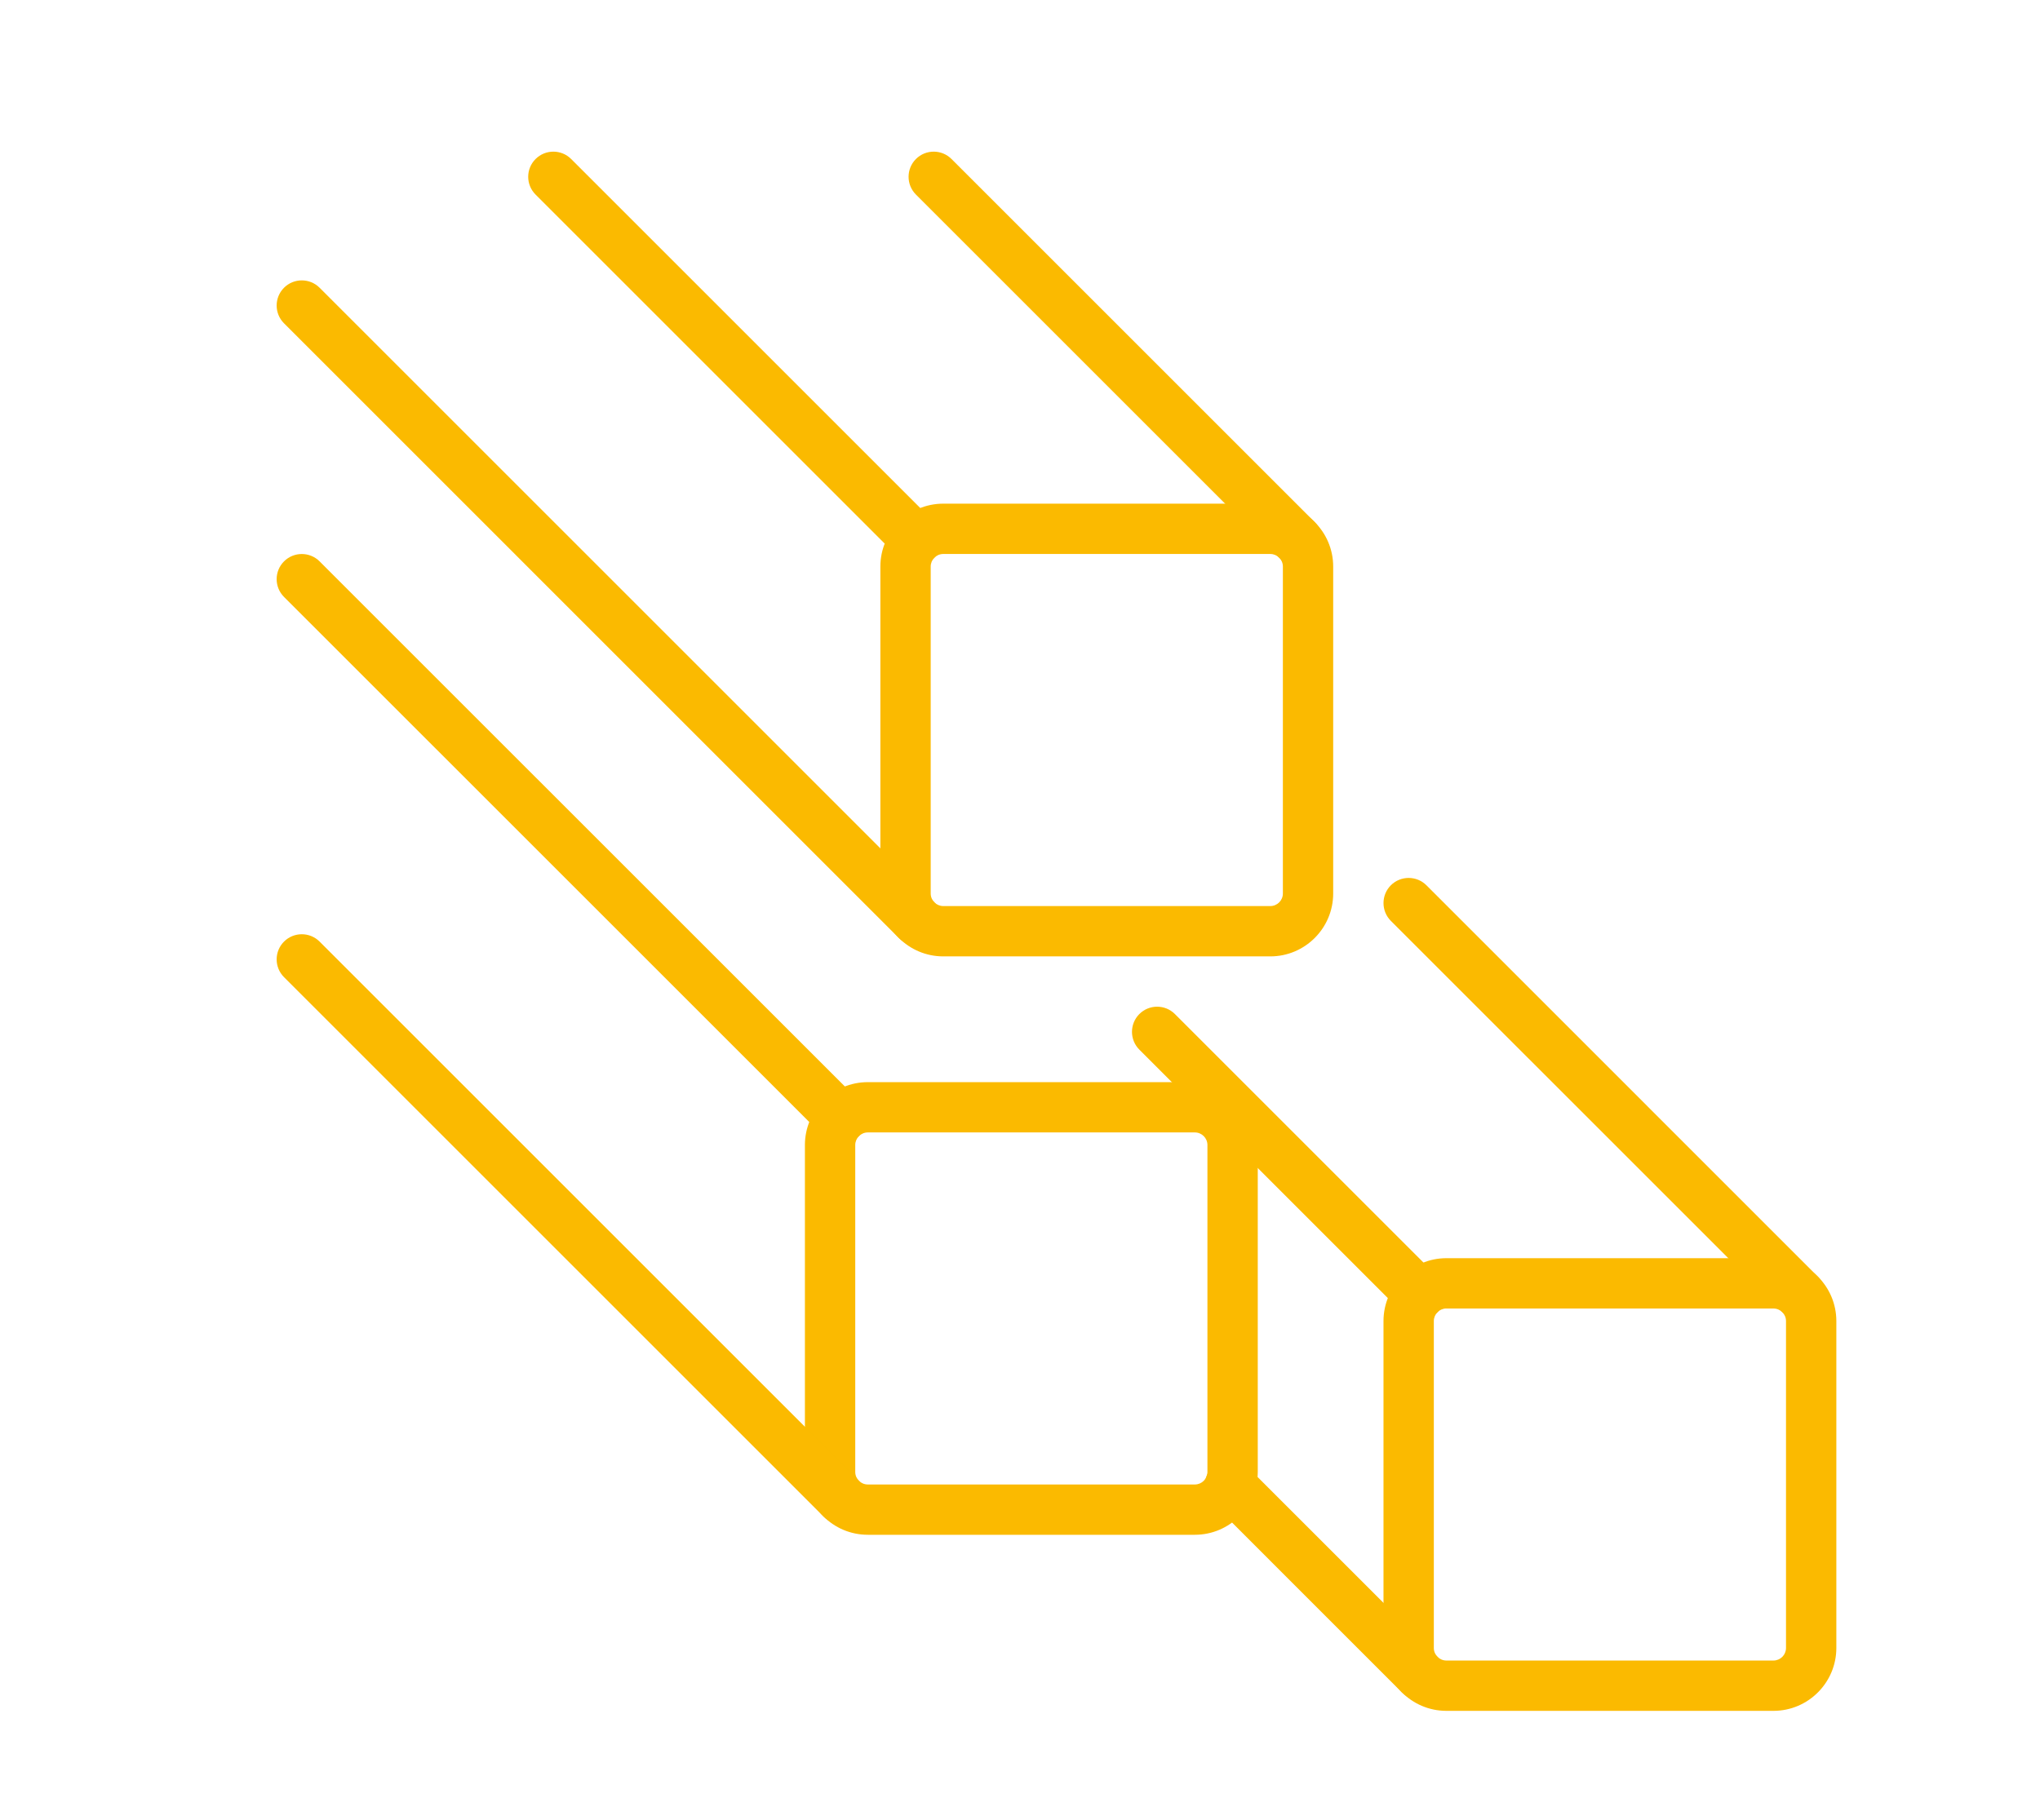
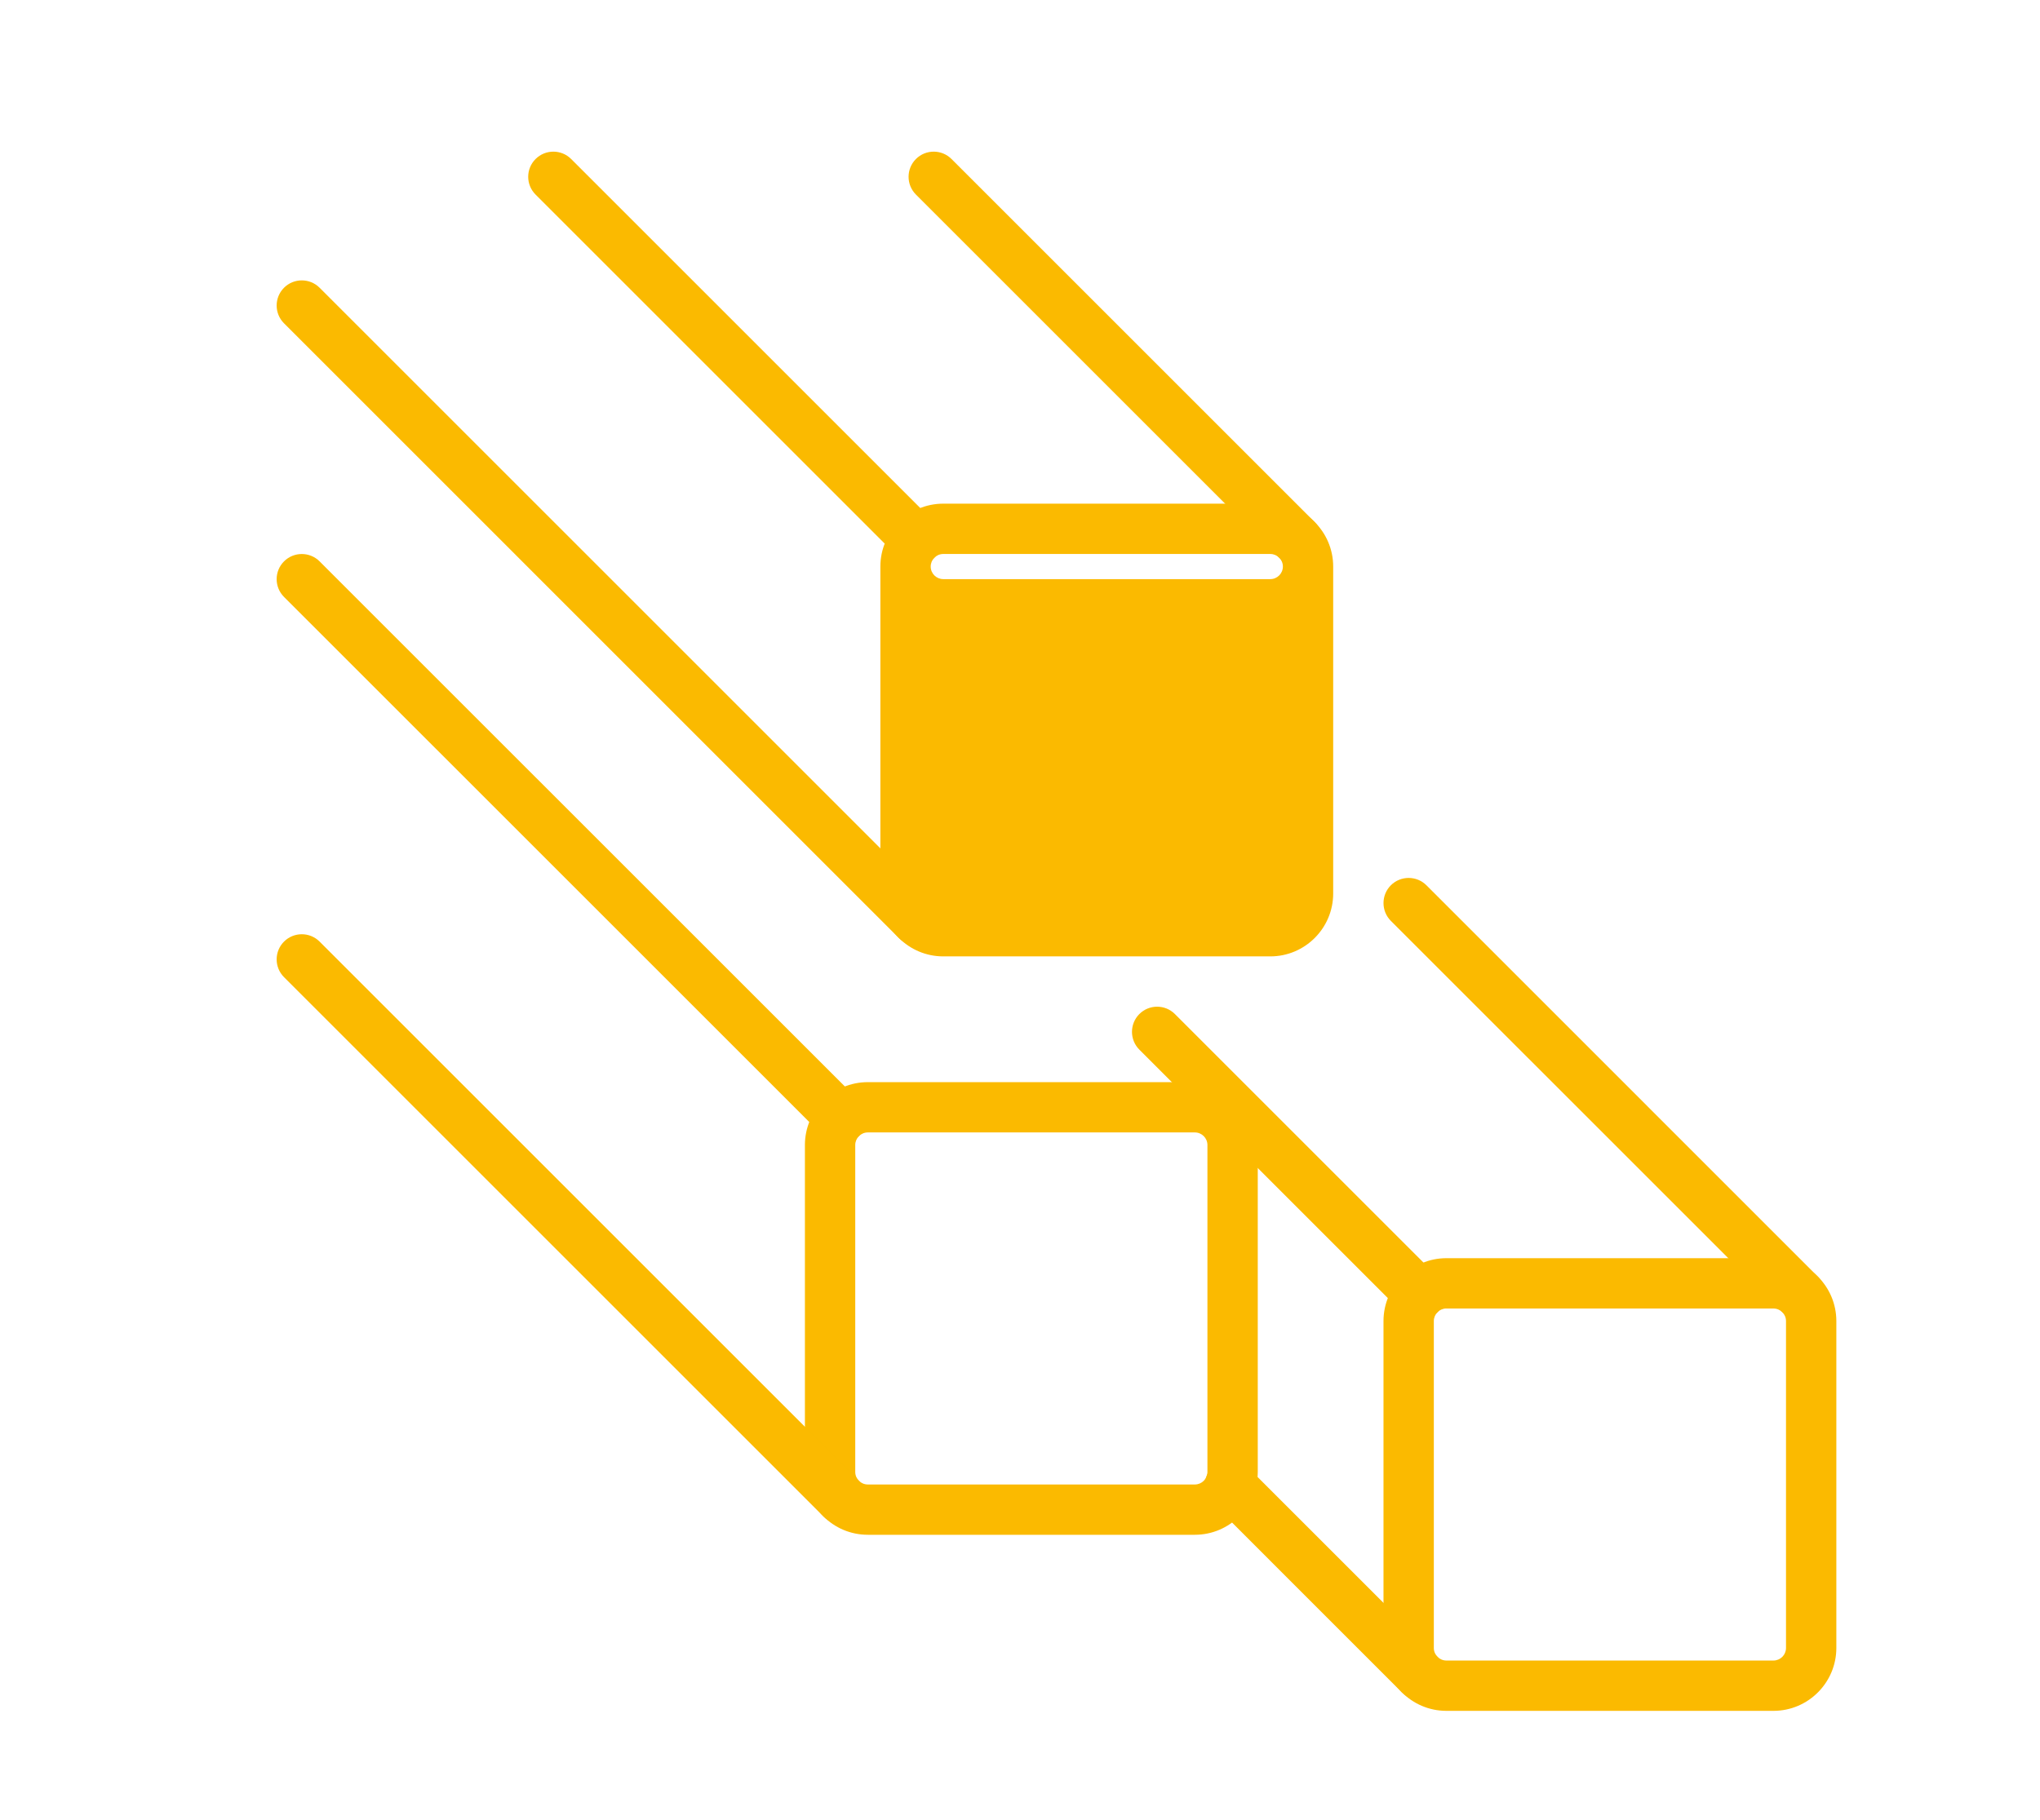
<svg xmlns="http://www.w3.org/2000/svg" version="1.1" id="Calque_1" x="0px" y="0px" width="66.833px" height="59.639px" viewBox="0 0 66.833 59.639" enable-background="new 0 0 66.833 59.639" xml:space="preserve">
  <g>
    <path fill="none" stroke="#FBBA00" stroke-width="2" stroke-miterlimit="10" d="M-216.255-8.47l0.026,8.215   c0.007,2.074,3.486,2.584,3.532-0.049l0.102-5.85" />
    <path fill="none" stroke="#FBBA00" stroke-width="2" stroke-miterlimit="10" d="M-205.402-7.343l-0.004,3.891   c-0.003,2.375,3.613,2.227,3.607-0.33l-0.01-5.273l0.004-5.404c0.005-5.982-3.712-3.477-3.619-8.721" />
    <path fill="none" stroke="#FBBA00" stroke-width="2" stroke-miterlimit="10" d="M-216.239-10.794l-0.015,1.926   c-0.02,2.635-3.643,4.26-3.638,2.186l0.02-7.684c0.036-2.619,1.968-4.438,3.583-5.406c1.443-0.865,1.01-1.788,1.01-3.408" />
    <path fill="none" stroke="#FBBA00" stroke-width="2" stroke-miterlimit="10" d="M-208.94-6.216l0.021,7.459   c0.007,2.074-3.623,2.592-3.637-0.047l-0.043-7.242" />
    <path fill="none" stroke="#FBBA00" stroke-width="2" stroke-miterlimit="10" d="M-205.388-3.076l0.011,2.564   c0.008,2.072-3.483,2.592-3.548-0.049" />
    <polyline fill="none" stroke="#FBBA00" stroke-width="2" stroke-miterlimit="10" points="-201.768,-32.702 -201.768,-23.917    -218.449,-23.917 -218.449,-29.227  " />
    <path fill="none" stroke="#FBBA00" stroke-width="2" stroke-miterlimit="10" d="M-210.264-32.962l8.213-0.026   c2.074-0.007,2.585-3.486-0.047-3.532l-5.85-0.102" />
    <path fill="none" stroke="#FBBA00" stroke-width="2" stroke-miterlimit="10" d="M-209.137-43.814l3.891,0.004   c2.375,0.003,2.226-3.613-0.331-3.608l-5.274,0.011l-5.403-0.004c-5.982-0.005-3.476,3.711-8.72,3.619" />
    <path fill="none" stroke="#FBBA00" stroke-width="2" stroke-miterlimit="10" d="M-212.589-32.977l1.926,0.014   c2.635,0.019,4.259,3.643,2.185,3.639l-7.684-0.02c-2.618-0.035-4.436-1.969-5.404-3.583c-0.866-1.444-1.79-1.01-3.409-1.01" />
    <path fill="none" stroke="#FBBA00" stroke-width="2" stroke-miterlimit="10" d="M-208.01-40.275l7.459-0.023   c2.073-0.005,2.591,3.624-0.048,3.639l-7.242,0.042" />
    <path fill="none" stroke="#FBBA00" stroke-width="2" stroke-miterlimit="10" d="M-204.869-43.829l2.563-0.011   c2.074-0.008,2.594,3.483-0.048,3.548" />
    <polyline fill="none" stroke="#FBBA00" stroke-width="2" stroke-miterlimit="10" points="-234.497,-47.448 -225.712,-47.448    -225.712,-30.767 -231.021,-30.767  " />
    <path fill="none" stroke="#FBBA00" stroke-width="2" stroke-miterlimit="10" d="M-234.756-38.952l-0.026-8.214   c-0.007-2.074-3.486-2.584-3.532,0.048l-0.102,5.849" />
    <path fill="none" stroke="#FBBA00" stroke-width="2" stroke-miterlimit="10" d="M-245.608-40.079l0.005-3.891   c0.002-2.375-3.614-2.226-3.609,0.331l0.011,5.275l-0.004,5.403c-0.005,5.981,3.711,3.475,3.619,8.719" />
    <path fill="none" stroke="#FBBA00" stroke-width="2" stroke-miterlimit="10" d="M-234.771-36.627l0.014-1.926   c0.02-2.635,3.644-4.258,3.639-2.185l-0.019,7.683c-0.036,2.618-1.969,4.437-3.583,5.405c-1.445,0.865-1.011,1.789-1.011,3.408" />
    <path fill="none" stroke="#FBBA00" stroke-width="2" stroke-miterlimit="10" d="M-242.07-41.207l-0.022-7.458   c-0.006-2.074,3.624-2.591,3.638,0.048l0.042,7.242" />
    <path fill="none" stroke="#FBBA00" stroke-width="2" stroke-miterlimit="10" d="M-245.623-44.347l-0.011-2.563   c-0.008-2.075,3.483-2.593,3.548,0.048" />
    <polyline fill="none" stroke="#FBBA00" stroke-width="2" stroke-miterlimit="10" points="-249.243,-14.72 -249.243,-23.503    -232.562,-23.503 -232.562,-18.195  " />
    <path fill="none" stroke="#FBBA00" stroke-width="2" stroke-miterlimit="10" d="M-240.747-14.46l-8.214,0.027   c-2.074,0.006-2.584,3.486,0.048,3.531l5.849,0.102" />
-     <path fill="none" stroke="#FBBA00" stroke-width="2" stroke-miterlimit="10" d="M-241.874-3.609l-3.891-0.004   c-2.375-0.002-2.225,3.613,0.331,3.609l5.275-0.012l5.403,0.004c5.982,0.006,3.476-3.711,8.72-3.619" />
    <path fill="none" stroke="#FBBA00" stroke-width="2" stroke-miterlimit="10" d="M-238.422-14.445l-1.926-0.016   c-2.634-0.018-4.258-3.643-2.184-3.637l7.683,0.02c2.619,0.035,4.437,1.967,5.405,3.582c0.866,1.445,1.79,1.01,3.409,1.01" />
    <path fill="none" stroke="#FBBA00" stroke-width="2" stroke-miterlimit="10" d="M-243.001-7.146l-7.458,0.021   c-2.074,0.008-2.591-3.623,0.048-3.637l7.242-0.043" />
-     <path fill="none" stroke="#FBBA00" stroke-width="2" stroke-miterlimit="10" d="M-246.141-3.593l-2.563,0.01   c-2.074,0.01-2.592-3.482,0.048-3.547" />
    <polyline fill="none" stroke="#FBBA00" stroke-width="2" stroke-miterlimit="10" points="-216.514,0.026 -225.298,0.026    -225.298,-16.654 -219.989,-16.654  " />
  </g>
  <g>
    <path fill="#FBBA00" d="M-248.572-74.51h0.469l0.816,6.118c0.084,0.636,0.628,1.098,1.253,1.098c0.055,0,0.112-0.003,0.168-0.011   c0.693-0.093,1.18-0.729,1.087-1.422l-0.962-7.216c-0.001-0.012-0.005-0.024-0.007-0.038c-0.004-0.024-0.008-0.048-0.013-0.072   c-0.004-0.018-0.009-0.035-0.014-0.052c-0.006-0.023-0.013-0.046-0.021-0.069c-0.006-0.018-0.012-0.036-0.019-0.054   c-0.008-0.02-0.016-0.041-0.025-0.061c-0.008-0.019-0.018-0.038-0.027-0.056c-0.009-0.018-0.018-0.035-0.027-0.053   c-0.011-0.019-0.022-0.038-0.034-0.056c-0.01-0.016-0.02-0.032-0.031-0.047c-0.013-0.018-0.026-0.036-0.04-0.053   c-0.011-0.015-0.023-0.029-0.036-0.044c-0.014-0.016-0.028-0.031-0.042-0.047c-0.014-0.014-0.028-0.028-0.042-0.042   c-0.014-0.013-0.029-0.027-0.044-0.04c-0.016-0.014-0.031-0.028-0.048-0.041c-0.015-0.011-0.03-0.022-0.045-0.033   c-0.018-0.013-0.036-0.026-0.055-0.038c-0.015-0.009-0.031-0.019-0.046-0.028c-0.02-0.012-0.04-0.023-0.059-0.033   c-0.016-0.009-0.033-0.016-0.049-0.024c-0.02-0.009-0.041-0.019-0.062-0.027c-0.018-0.007-0.036-0.014-0.054-0.02   c-0.02-0.007-0.04-0.013-0.061-0.02c-0.021-0.006-0.042-0.011-0.063-0.016c-0.018-0.004-0.037-0.009-0.056-0.013   c-0.023-0.004-0.047-0.007-0.071-0.011c-0.017-0.002-0.035-0.004-0.052-0.006c-0.025-0.002-0.05-0.003-0.076-0.004   c-0.012,0-0.024-0.001-0.037-0.001h-1.577c-0.201,0-0.365-0.164-0.365-0.365v-5.345c0-0.201,0.164-0.365,0.365-0.365h2.748   c0,0,0.001,0,0.001,0h0h21.436c0.001,0,0.001,0,0.001,0c0.001,0,0.001,0,0.002,0h3.016c0.201,0,0.365,0.164,0.365,0.365v5.345   c0,0.201-0.165,0.365-0.365,0.365h-1.63c-0.012,0-0.023,0.001-0.034,0.001c-0.025,0-0.05,0.002-0.074,0.004   c-0.018,0.001-0.036,0.004-0.053,0.006c-0.024,0.003-0.047,0.006-0.071,0.011c-0.019,0.004-0.037,0.008-0.056,0.012   c-0.021,0.005-0.042,0.01-0.062,0.016s-0.041,0.012-0.06,0.019c-0.019,0.006-0.037,0.013-0.055,0.02   c-0.021,0.009-0.042,0.018-0.061,0.026c-0.017,0.008-0.034,0.016-0.05,0.024c-0.019,0.01-0.039,0.021-0.058,0.032   c-0.016,0.01-0.032,0.019-0.047,0.029c-0.019,0.012-0.036,0.024-0.054,0.037c-0.015,0.011-0.031,0.022-0.046,0.034   c-0.017,0.013-0.032,0.026-0.047,0.04s-0.031,0.027-0.045,0.042c-0.014,0.013-0.028,0.027-0.041,0.041   c-0.015,0.016-0.029,0.032-0.043,0.048c-0.013,0.014-0.024,0.028-0.036,0.043c-0.013,0.018-0.027,0.035-0.04,0.053   c-0.011,0.015-0.021,0.03-0.031,0.046c-0.012,0.019-0.023,0.038-0.035,0.056c-0.009,0.018-0.019,0.035-0.027,0.053   c-0.009,0.018-0.019,0.037-0.027,0.056c-0.009,0.02-0.017,0.04-0.024,0.06c-0.007,0.018-0.014,0.036-0.02,0.054   c-0.008,0.022-0.014,0.045-0.021,0.068c-0.005,0.017-0.01,0.034-0.014,0.052c-0.005,0.024-0.01,0.049-0.014,0.073   c-0.001,0.011-0.005,0.022-0.007,0.033l-1.016,7.215c-0.097,0.692,0.386,1.332,1.078,1.43c0.059,0.009,0.12,0.013,0.178,0.013   c0.621,0,1.162-0.456,1.251-1.089l0.862-6.127h0.531c1.597,0,2.896-1.298,2.896-2.895v-5.345l0,0l0,0   c0-1.596-1.299-2.895-2.896-2.895h-1.838c-0.004-0.035-0.007-0.07-0.011-0.105c0.011-0.089,0.012-0.18,0.002-0.274   c-0.188-1.862-1.058-3.58-2.447-4.836c-1.39-1.256-3.187-1.947-5.06-1.947h-8.765c-1.874,0-3.67,0.692-5.06,1.947   c-1.39,1.256-2.259,2.974-2.448,4.837c-0.013,0.128-0.022,0.253-0.032,0.378h-1.547c-1.597,0-2.896,1.299-2.896,2.896v5.345   C-251.467-75.808-250.168-74.51-248.572-74.51z M-239.485-90.276h8.765c2.505,0,4.598,1.822,4.96,4.275   c-0.007,0.078-0.007,0.158,0,0.239c0.005,0.04,0.008,0.078,0.012,0.117h-18.737c0.003-0.041,0.006-0.082,0.011-0.123   C-244.214-88.337-242.069-90.276-239.485-90.276z" />
    <path fill="#FBBA00" d="M-235.263-93.75c3.306,0,5.996-2.69,5.996-5.996c0-3.306-2.69-5.996-5.996-5.996   c-3.306,0-5.996,2.689-5.996,5.996C-241.259-96.44-238.569-93.75-235.263-93.75z M-235.263-103.21c1.91,0,3.464,1.554,3.464,3.464   c0,1.91-1.555,3.465-3.464,3.465c-1.911,0-3.465-1.555-3.465-3.465C-238.728-101.656-237.174-103.21-235.263-103.21z" />
    <path fill="#FBBA00" d="M-229.625-104.386c0,0,0.001,0,0.002,0l27.55-0.054c0.407,0,0.739,0.331,0.739,0.739v19.668   c0,0.407-0.332,0.739-0.739,0.739l-0.002,0c-0.001,0-0.002,0-0.003,0l-14.457,0.054c-0.699,0.002-1.264,0.571-1.261,1.27   c0.002,0.697,0.569,1.261,1.265,1.261c0.002,0,0.004,0,0.006,0l14.457-0.054c0.001,0,0.002,0,0.004,0   c1.799-0.005,3.261-1.47,3.261-3.27v-19.668l0,0v0c0-1.803-1.468-3.269-3.27-3.269l0,0c0,0-0.002,0-0.003,0l-27.552,0.053   c-0.699,0.001-1.264,0.569-1.263,1.268C-230.889-104.951-230.323-104.386-229.625-104.386z" />
    <path fill="#FBBA00" d="M-202.486-61.426c-0.52-2.504-2.744-4.391-5.398-4.391c-1.709,0-3.238,0.781-4.25,2.004   c-1.012-1.223-2.541-2.004-4.248-2.004c-1.729,0-3.276,0.783-4.297,2.011c-1.012-1.228-2.544-2.011-4.255-2.011   c-1.708,0-3.237,0.781-4.249,2.004c-1.013-1.223-2.542-2.004-4.25-2.004s-3.236,0.781-4.249,2.004   c-1.012-1.223-2.541-2.004-4.25-2.004c-2.656,0-4.878,1.888-5.398,4.391c-2.504,0.521-4.392,2.744-4.392,5.399   c0,0.699,0.566,1.266,1.266,1.266c0.699,0,1.266-0.566,1.266-1.266c0-1.645,1.338-2.983,2.983-2.983s2.983,1.338,2.984,2.982v0.001   l0,0c0,0.699,0.566,1.266,1.265,1.266s1.266-0.566,1.266-1.266c0-1.645,1.338-2.983,2.983-2.983c1.674,0,3.037,1.338,3.037,2.983   c0,0.024,0.003,0.047,0.004,0.07c0,0.02,0,0.04,0.002,0.06c0.004,0.04,0.01,0.08,0.018,0.119c0,0.002,0,0.004,0.001,0.006   c0.006,0.029,0.015,0.059,0.022,0.088c0.003,0.011,0.005,0.023,0.009,0.034c0.097,0.312,0.311,0.571,0.591,0.728   c0.005,0.003,0.01,0.006,0.015,0.008c0.036,0.02,0.072,0.037,0.109,0.053c0,0,0.001,0.001,0.001,0.002   c0.026,0.011,0.054,0.02,0.082,0.029c0.012,0.004,0.023,0.009,0.035,0.013c0.022,0.007,0.044,0.012,0.066,0.017   c0.019,0.006,0.036,0.011,0.055,0.015c0.021,0.004,0.042,0.007,0.063,0.01s0.042,0.007,0.063,0.009s0.042,0.002,0.063,0.004   c0.022,0.001,0.044,0.003,0.067,0.003l0,0l0,0c0.024,0,0.047-0.002,0.07-0.003c0.02-0.002,0.04-0.002,0.06-0.004   c0.04-0.004,0.08-0.01,0.118-0.018c0.002,0,0.005,0,0.007-0.001c0.029-0.007,0.059-0.015,0.087-0.022   c0.011-0.003,0.023-0.006,0.034-0.009c0.312-0.097,0.571-0.312,0.728-0.591c0.003-0.006,0.006-0.01,0.009-0.015   c0.014-0.024,0.025-0.052,0.038-0.077c0.005-0.012,0.011-0.022,0.016-0.034c0.01-0.022,0.017-0.046,0.025-0.069   c0.006-0.016,0.013-0.03,0.017-0.046c0.007-0.022,0.012-0.046,0.018-0.067c0.004-0.019,0.01-0.036,0.014-0.055   c0.004-0.02,0.006-0.041,0.009-0.063c0.003-0.021,0.008-0.041,0.01-0.063c0.002-0.021,0.001-0.042,0.003-0.063   c0.001-0.021,0.003-0.045,0.003-0.067c0-1.645,1.338-2.983,2.983-2.983s2.983,1.338,2.983,2.982v0.001l0,0   c0,0.699,0.567,1.266,1.266,1.266c0.698,0,1.265-0.566,1.265-1.266c0-1.645,1.338-2.983,2.984-2.983   c1.674,0,3.036,1.338,3.037,2.983c0,0.024,0.001,0.047,0.003,0.07c0.001,0.02,0.001,0.04,0.003,0.06   c0.004,0.04,0.01,0.08,0.018,0.119c0,0.002,0,0.004,0.001,0.006c0.006,0.029,0.014,0.059,0.023,0.088   c0.002,0.011,0.005,0.023,0.008,0.034c0.097,0.312,0.312,0.571,0.591,0.728c0.005,0.003,0.01,0.006,0.014,0.008   c0.035,0.02,0.072,0.037,0.109,0.053c0.002,0,0.002,0.001,0.002,0.002c0.027,0.011,0.055,0.02,0.08,0.029   c0.013,0.004,0.023,0.009,0.035,0.013c0.023,0.007,0.046,0.012,0.068,0.017c0.019,0.006,0.035,0.011,0.055,0.015   s0.041,0.007,0.063,0.01c0.021,0.003,0.041,0.007,0.063,0.009c0.021,0.002,0.041,0.002,0.062,0.004   c0.022,0.001,0.045,0.003,0.068,0.003l0,0l0,0c0.022,0,0.046-0.002,0.069-0.003c0.02-0.002,0.04-0.002,0.061-0.004   c0.039-0.004,0.078-0.01,0.118-0.018c0.001,0,0.004,0,0.007-0.001c0.029-0.007,0.057-0.015,0.086-0.022   c0.012-0.003,0.023-0.006,0.035-0.009c0.312-0.097,0.57-0.312,0.729-0.591c0.002-0.006,0.006-0.01,0.008-0.015   c0.014-0.024,0.025-0.052,0.037-0.077c0.005-0.012,0.011-0.022,0.016-0.034c0.01-0.022,0.018-0.046,0.026-0.069   c0.005-0.016,0.012-0.03,0.017-0.046c0.008-0.022,0.012-0.046,0.018-0.067c0.004-0.019,0.01-0.036,0.014-0.055   c0.004-0.02,0.006-0.041,0.01-0.063s0.008-0.041,0.01-0.063c0.002-0.021,0.002-0.042,0.003-0.063   c0.001-0.021,0.003-0.045,0.003-0.067c0-1.645,1.338-2.983,2.984-2.983c1.645,0,2.982,1.338,2.982,2.982v0.001l0,0   c0,0.699,0.567,1.266,1.266,1.266c0.699,0,1.266-0.566,1.266-1.266c0-1.645,1.339-2.983,2.983-2.983   c1.646,0,2.983,1.338,2.984,2.982c0,0.7,0.566,1.267,1.265,1.266c0.699,0,1.266-0.566,1.266-1.266   C-198.095-58.682-199.982-60.904-202.486-61.426z M-241.958-59.537c-0.709-0.856-1.671-1.494-2.771-1.801   c0.422-1.136,1.517-1.947,2.797-1.947c1.276,0,2.367,0.805,2.793,1.934C-240.258-61.051-241.238-60.406-241.958-59.537z    M-233.413-59.529c-0.719-0.863-1.698-1.507-2.816-1.813c0.423-1.133,1.517-1.943,2.796-1.943c1.281,0,2.376,0.812,2.798,1.947   C-231.738-61.03-232.703-60.39-233.413-59.529z M-224.908-59.537c-0.719-0.869-1.699-1.514-2.819-1.814   c0.426-1.129,1.516-1.934,2.792-1.934c1.28,0,2.376,0.812,2.797,1.947C-223.237-61.031-224.199-60.394-224.908-59.537z    M-216.363-59.529c-0.729-0.875-1.724-1.524-2.862-1.824c0.434-1.128,1.544-1.932,2.842-1.932c1.281,0,2.375,0.812,2.797,1.947   C-214.688-61.03-215.654-60.39-216.363-59.529z M-207.859-59.537c-0.719-0.869-1.699-1.514-2.818-1.814   c0.426-1.129,1.517-1.934,2.793-1.934c1.28,0,2.375,0.812,2.797,1.947C-206.187-61.031-207.149-60.394-207.859-59.537z" />
    <path fill="#FBBA00" d="M-219.096-98.57h12.614c0.575,0,1.042-0.467,1.042-1.042c0-0.576-0.467-1.042-1.042-1.042h-12.614   c-0.576,0-1.042,0.466-1.042,1.042C-220.138-99.037-219.671-98.57-219.096-98.57z" />
    <path fill="#FBBA00" d="M-219.149-93.24h7.214c0.576,0,1.043-0.467,1.043-1.042s-0.467-1.042-1.043-1.042h-7.214   c-0.576,0-1.042,0.466-1.042,1.042S-219.725-93.24-219.149-93.24z" />
  </g>
  <g>
    <path fill="#FBBA00" d="M-247.274,37.754c2.405,0,4.362-1.956,4.362-4.361s-1.957-4.362-4.362-4.362   c-2.406,0-4.363,1.957-4.363,4.362S-249.68,37.754-247.274,37.754z M-247.274,31.561c1.01,0,1.831,0.821,1.831,1.832   c0,1.01-0.821,1.831-1.831,1.831s-1.832-0.821-1.832-1.831C-249.106,32.382-248.284,31.561-247.274,31.561z" />
    <path fill="#FBBA00" d="M-224.993,44.193c-2.405,0-4.362,1.955-4.362,4.361c0,2.404,1.957,4.362,4.362,4.362   c2.406,0,4.363-1.958,4.363-4.362C-220.63,46.148-222.587,44.193-224.993,44.193z M-224.993,50.386   c-1.01,0-1.831-0.821-1.831-1.832c0-1.01,0.821-1.83,1.831-1.83c1.01,0,1.832,0.82,1.832,1.83   C-223.161,49.565-223.982,50.386-224.993,50.386z" />
    <path fill="#FBBA00" d="M-243.5,52.311L-243.5,52.311L-243.5,52.311l-0.001-9.524v-0.002c0.021-1.375-0.695-2.663-1.876-3.37   c-1.189-0.711-2.677-0.73-3.884-0.046c-1.206,0.685-1.956,1.971-1.956,3.355c0,0.002,0,0.002,0,0.002c0,0.002,0,0.002,0,0.002   l0.028,9.586c0,0.001,0,0.001,0,0.003c0.004,1.12,0.916,2.029,2.036,2.029h3.615C-244.415,54.346-243.5,53.433-243.5,52.311z    M-248.013,41.571c0.415-0.235,0.927-0.228,1.336,0.016c0.409,0.245,0.656,0.694,0.646,1.171c0,0.005,0,0.009,0,0.014   s0,0.011,0,0.016l0,9.029h-2.627l-0.027-9.092C-248.686,42.247-248.428,41.806-248.013,41.571z" />
    <path fill="#FBBA00" d="M-205.794,62.792c-0.003-0.015-0.005-0.03-0.008-0.046c-0.002-0.012-0.007-0.024-0.01-0.036   c-0.002-0.012-0.004-0.024-0.008-0.034l-5.366-19.989c0,0-0.001,0-0.001-0.002c-0.299-1.127-1.317-1.911-2.482-1.911h-10.347   l0.008-2.074c0.825,0.64,1.844,0.993,2.899,0.993c0.495,0,0.998-0.078,1.492-0.239c0.001,0,0.002-0.002,0.004-0.002   s0.003,0,0.004-0.002l2.459-0.824c0.004-0.002,0.009-0.003,0.013-0.005c0.926-0.309,1.625-1.092,1.828-2.051   c0.204-0.965-0.126-1.975-0.862-2.631c-0.735-0.658-1.773-0.873-2.709-0.565c0,0,0,0.002-0.001,0.002h-0.001h0h-0.001l-1.826,0.601   l-0.981-1.909h11.131c1.417,0,2.57-1.152,2.57-2.569V17.614l0,0v-0.001c-0.002-1.414-1.153-2.566-2.57-2.566l0,0l-28.575,0.026   c-0.085-0.019-0.173-0.026-0.263-0.026c-1.417,0-2.569,1.152-2.569,2.567v11.883c0,1.417,1.152,2.569,2.569,2.569h1.29   c-0.318,0.725-0.496,1.522-0.496,2.364v7.007c-0.373,0.34-0.647,0.791-0.771,1.313c0,0.002-0.001,0.004-0.001,0.004l-4.771,19.954   c-0.001,0.007-0.002,0.013-0.003,0.019c-0.001,0.007-0.003,0.012-0.004,0.019c-0.158,0.76,0.032,1.543,0.522,2.143   c0.49,0.603,1.216,0.948,1.992,0.948h8.109v0.459c0,1.262,1.027,2.288,2.289,2.288h12.584c1.261,0,2.288-1.026,2.288-2.288v-0.459   h8.053c0.777,0,1.503-0.346,1.992-0.948c0.479-0.585,0.67-1.34,0.534-2.082C-205.791,62.801-205.793,62.795-205.794,62.792z    M-223.07,35.96c0-0.002,0-0.002,0-0.002c0,0,0-0.002,0-0.002l-0.774-1.481c0,0,0,0,0,0h0l0-0.002c0-0.002-0.001-0.004-0.002-0.004   c-0.305-0.578-0.959-0.873-1.594-0.719c-0.629,0.154-1.071,0.711-1.081,1.355c0,0.008-0.001,0.013-0.001,0.02l-0.022,5.647h-5.949   v-5.72c0-0.698-0.566-1.266-1.265-1.266s-1.266,0.567-1.266,1.266v5.72h-1.045V34.43c0-1.861,1.513-3.374,3.373-3.374h1.78h1.877   h3.349c0.392,0,0.747,0.217,0.928,0.563l1.934,3.766c0,0,0,0.001,0.001,0.003c0,0,0,0,0.001,0.002   c0.007,0.013,0.015,0.025,0.022,0.037c0.007,0.014,0.014,0.026,0.021,0.038c0.4,0.702,1.133,1.114,1.908,1.114   c0.197,0,0.397-0.029,0.594-0.084c0.006-0.001,0.012-0.003,0.017-0.005c0.026-0.007,0.054-0.014,0.08-0.022h0.001c0,0,0,0,0,0   l2.095-0.69h0c0-0.002,0-0.002,0.001-0.002c0.079-0.025,0.167-0.006,0.229,0.049c0.063,0.054,0.09,0.141,0.073,0.223   c-0.017,0.08-0.077,0.148-0.156,0.174c-0.003,0.001-0.005,0.001-0.006,0.003c-0.002,0-0.004,0-0.007,0.002l-2.451,0.82   C-221.445,37.388-222.565,36.93-223.07,35.96z M-239.397,29.535c-0.021,0-0.038-0.017-0.038-0.038V17.614   c0-0.004,0.001-0.008,0.002-0.012c0.012,0,0.024,0.002,0.036,0.002h0.001l28.837-0.027c0.021,0,0.038,0.017,0.038,0.037v11.883   c0,0.021-0.017,0.038-0.038,0.038h-12.642c-0.656-0.639-1.543-1.01-2.492-1.01h-3.349h-1.877h-1.78c-1.22,0-2.355,0.373-3.297,1.01   H-239.397z M-227.627,56.56h5.339c0.002,0,0.004,0,0.007,0c0.002,0,0.004,0,0.007,0c0,0,0,0,0,0c1.859,0,3.373,1.513,3.373,3.372   v6.12h-1.224v-4.91c0-0.576-0.466-1.042-1.042-1.042s-1.042,0.466-1.042,1.042v4.91h-5.511v-4.91c0-0.576-0.466-1.042-1.042-1.042   s-1.042,0.466-1.042,1.042v4.91H-231v-6.119C-231,58.073-229.486,56.56-227.627,56.56z M-216.37,59.932L-216.37,59.932   c0-3.256-2.648-5.903-5.903-5.903c0,0-0.001,0-0.001,0c-0.002,0-0.004,0-0.007,0c-0.002,0-0.004,0-0.006,0h-5.353   c-0.005,0-0.009,0.002-0.015,0.002c-3.242,0.014-5.875,2.656-5.875,5.902v3.372h-8.109c-0.011,0-0.021-0.004-0.029-0.014   c-0.007-0.008-0.009-0.019-0.008-0.028l4.763-19.921c0-0.002,0-0.003,0-0.003c0-0.003,0.001-0.005,0.001-0.007   c0.004-0.017,0.019-0.028,0.037-0.028h3.04c0.025,0,0.05,0.004,0.075,0.004c0.025,0,0.05-0.004,0.075-0.004h8.395h0.005h11.617   c0.017,0,0.031,0.012,0.035,0.028c0.001,0.002,0.002,0.004,0.003,0.007c0,0.001,0,0.003,0.001,0.005l5.35,19.923   c0,0.01-0.002,0.018-0.008,0.024c-0.006,0.01-0.018,0.014-0.029,0.014h-8.053V59.932L-216.37,59.932z" />
    <path fill="#FBBA00" d="M-200.724,39.369c-1.206-0.685-2.695-0.665-3.884,0.046c-1.181,0.707-1.896,1.995-1.876,3.37v0.002   l-0.001,9.524l0,0l0,0c0,1.122,0.913,2.035,2.036,2.035h3.644c1.123,0,2.036-0.913,2.036-2.035v-9.587l0,0l0,0   C-198.769,41.339-199.518,40.053-200.724,39.369z M-203.308,41.586c0.41-0.243,0.921-0.251,1.336-0.016   c0.416,0.235,0.672,0.676,0.672,1.153v9.092h-2.652v-9.029c0-0.005,0-0.011,0-0.016s0-0.009,0-0.014   C-203.964,42.281-203.717,41.832-203.308,41.586z" />
    <path fill="#FBBA00" d="M-202.542,37.754c2.405,0,4.363-1.956,4.363-4.361s-1.958-4.362-4.363-4.362s-4.361,1.957-4.361,4.362   S-204.947,37.754-202.542,37.754z M-202.542,31.561c1.011,0,1.832,0.821,1.832,1.832c0,1.01-0.821,1.831-1.832,1.831   c-1.01,0-1.831-0.821-1.831-1.831C-204.373,32.382-203.552,31.561-202.542,31.561z" />
    <path fill="#FBBA00" d="M-229.673,27.414c2.405,0,4.363-1.957,4.363-4.363s-1.958-4.361-4.363-4.361s-4.362,1.955-4.362,4.361   S-232.078,27.414-229.673,27.414z M-229.673,21.22c1.01,0,1.832,0.82,1.832,1.83c0,1.012-0.822,1.832-1.832,1.832   c-1.009,0-1.831-0.82-1.831-1.832C-231.504,22.041-230.682,21.22-229.673,21.22z" />
  </g>
  <g>
    <g>
      <g>
        <path fill="#FBBA00" d="M58.1,56.065H47.386c-1.136,0-2.061-0.924-2.061-2.061V43.292c0-1.137,0.925-2.061,2.061-2.061H58.1     c1.137,0,2.061,0.924,2.061,2.061v10.713C60.16,55.141,59.236,56.065,58.1,56.065z M47.386,42.879     c-0.228,0-0.412,0.184-0.412,0.412v10.713c0,0.229,0.185,0.412,0.412,0.412H58.1c0.228,0,0.412-0.184,0.412-0.412V43.292     c0-0.229-0.185-0.412-0.412-0.412H47.386z" />
      </g>
      <g>
        <path fill="#FBBA00" d="M58.974,43.241c-0.211,0-0.422-0.08-0.583-0.24L45.566,30.177c-0.321-0.322-0.321-0.844,0-1.166     c0.322-0.321,0.844-0.321,1.166,0l12.823,12.824c0.322,0.322,0.322,0.844,0,1.166C59.396,43.161,59.185,43.241,58.974,43.241z" />
      </g>
      <g>
        <path fill="#FBBA00" d="M46.513,55.702c-0.211,0-0.422-0.08-0.583-0.24l-6.214-6.215c-0.322-0.32-0.322-0.844,0-1.164     c0.321-0.322,0.844-0.322,1.165,0l6.214,6.213c0.322,0.322,0.322,0.844,0,1.166C46.934,55.622,46.724,55.702,46.513,55.702z" />
      </g>
      <g>
        <path fill="#FBBA00" d="M46.513,43.241c-0.211,0-0.422-0.08-0.583-0.24l-8.604-8.605c-0.321-0.321-0.321-0.843,0-1.165     c0.322-0.322,0.844-0.322,1.166,0l8.604,8.604c0.322,0.322,0.322,0.844,0,1.166C46.934,43.161,46.724,43.241,46.513,43.241z" />
      </g>
    </g>
    <g>
      <g>
        <path fill="#FBBA00" d="M39.145,50.295H28.431c-1.137,0-2.061-0.924-2.061-2.061V37.522c0-1.137,0.924-2.06,2.061-2.06h10.714     c1.136,0,2.061,0.923,2.061,2.06v10.713C41.205,49.372,40.28,50.295,39.145,50.295z M28.431,37.11     c-0.228,0-0.412,0.186-0.412,0.412v10.713c0,0.229,0.185,0.412,0.412,0.412h10.714c0.228,0,0.412-0.184,0.412-0.412V37.522     c0-0.227-0.185-0.412-0.412-0.412H28.431z" />
      </g>
      <g>
        <path fill="#FBBA00" d="M27.557,49.934c-0.211,0-0.422-0.08-0.582-0.242L9.305,32.022c-0.322-0.322-0.322-0.844,0-1.166     c0.321-0.321,0.844-0.321,1.165,0l17.67,17.669c0.322,0.322,0.322,0.844,0,1.166C27.979,49.854,27.768,49.934,27.557,49.934z" />
      </g>
    </g>
    <g>
      <g>
-         <path fill="#FBBA00" d="M41.617,31.341H30.903c-1.137,0-2.061-0.925-2.061-2.061V18.566c0-1.136,0.924-2.061,2.061-2.061h10.714     c1.136,0,2.06,0.925,2.06,2.061V29.28C43.677,30.416,42.753,31.341,41.617,31.341z M30.903,18.154     c-0.228,0-0.412,0.185-0.412,0.412V29.28c0,0.228,0.185,0.412,0.412,0.412h10.714c0.227,0,0.412-0.185,0.412-0.412V18.566     c0-0.228-0.186-0.412-0.412-0.412H30.903z" />
+         <path fill="#FBBA00" d="M41.617,31.341H30.903c-1.137,0-2.061-0.925-2.061-2.061V18.566c0-1.136,0.924-2.061,2.061-2.061h10.714     c1.136,0,2.06,0.925,2.06,2.061V29.28C43.677,30.416,42.753,31.341,41.617,31.341z M30.903,18.154     c-0.228,0-0.412,0.185-0.412,0.412c0,0.228,0.185,0.412,0.412,0.412h10.714c0.227,0,0.412-0.185,0.412-0.412V18.566     c0-0.228-0.186-0.412-0.412-0.412H30.903z" />
      </g>
      <g>
        <path fill="#FBBA00" d="M42.49,18.517c-0.211,0-0.422-0.08-0.583-0.241l-11.9-11.9c-0.321-0.322-0.321-0.844,0-1.165     c0.322-0.322,0.844-0.322,1.166,0l11.9,11.9c0.322,0.321,0.322,0.844,0,1.165C42.912,18.437,42.701,18.517,42.49,18.517z" />
      </g>
      <g>
        <path fill="#FBBA00" d="M30.029,30.979c-0.211,0-0.422-0.081-0.583-0.242L9.305,10.595c-0.322-0.322-0.322-0.844,0-1.166     c0.321-0.321,0.844-0.321,1.165,0l20.143,20.143c0.321,0.322,0.321,0.844,0,1.165C30.451,30.897,30.24,30.979,30.029,30.979z" />
      </g>
      <g>
        <path fill="#FBBA00" d="M30.029,18.517c-0.211,0-0.422-0.08-0.583-0.241l-11.9-11.9c-0.322-0.322-0.322-0.844,0-1.165     c0.322-0.322,0.844-0.322,1.166,0l11.9,11.9c0.321,0.321,0.321,0.844,0,1.165C30.451,18.437,30.24,18.517,30.029,18.517z" />
      </g>
    </g>
    <g>
      <path fill="#FBBA00" d="M27.557,37.473c-0.211,0-0.422-0.082-0.582-0.242L9.305,19.562c-0.322-0.322-0.322-0.844,0-1.166    c0.321-0.321,0.844-0.321,1.165,0l17.67,17.669c0.322,0.322,0.322,0.844,0,1.166C27.979,37.391,27.768,37.473,27.557,37.473z" />
    </g>
  </g>
  <g>
    <g>
      <path fill="#FBBA00" d="M122.959,0.139c-0.235,0-0.47-0.102-0.633-0.297c-0.292-0.35-0.245-0.869,0.104-1.16    c1.881-1.57,2.959-3.877,2.959-6.332c0-2.202-0.855-4.27-2.408-5.825l-0.299-0.291c-1.516-1.371-3.479-2.125-5.534-2.125    c-2.462,0-4.775,1.084-6.347,2.974c-1.222,1.477-1.895,3.348-1.895,5.267c0,2.203,0.856,4.273,2.412,5.83    c0.171,0.17,0.361,0.338,0.563,0.516c0.342,0.301,0.375,0.822,0.074,1.163c-0.301,0.342-0.821,0.375-1.163,0.074    c-0.213-0.187-0.432-0.38-0.641-0.588c-1.866-1.866-2.895-4.351-2.895-6.995c0-2.302,0.808-4.546,2.274-6.319    c1.887-2.27,4.662-3.57,7.615-3.57c2.47,0,4.832,0.91,6.652,2.563c0.008,0.006,0.015,0.013,0.021,0.02l0.313,0.305    c0.002,0.002,0.005,0.005,0.008,0.008c1.866,1.867,2.895,4.351,2.895,6.995c0,2.944-1.294,5.712-3.552,7.597    C123.333,0.077,123.146,0.139,122.959,0.139z" />
    </g>
    <g>
      <path fill="#FBBA00" d="M110.738-0.416c-0.211,0-0.422-0.08-0.583-0.24L90.418-20.394c-0.015-0.013-0.029-0.026-0.044-0.041    c-1.866-1.867-2.895-4.351-2.895-6.995c0-5.454,4.437-9.89,9.89-9.89c2.644,0,5.127,1.028,6.994,2.895    c0.015,0.015,0.028,0.029,0.041,0.044l19.737,19.737c0.322,0.322,0.322,0.844,0,1.166s-0.844,0.322-1.165,0l-19.78-19.779    c-0.014-0.014-0.026-0.028-0.039-0.042c-1.551-1.53-3.604-2.372-5.788-2.372c-4.545,0-8.241,3.697-8.241,8.242    c0,2.184,0.842,4.237,2.372,5.789c0.014,0.012,0.027,0.025,0.041,0.039l19.78,19.78c0.321,0.322,0.321,0.844,0,1.166    C111.16-0.496,110.949-0.416,110.738-0.416z" />
    </g>
    <g>
      <path fill="#FBBA00" d="M122.91,13.778c-0.241,0-0.48-0.104-0.643-0.307c-0.286-0.354-0.229-0.873,0.125-1.158    c1.905-1.534,2.997-3.793,2.997-6.198c0-2.142-0.854-4.155-2.405-5.67c-0.16-0.157-0.351-0.326-0.597-0.53    c-1.492-1.195-3.304-1.826-5.239-1.826c-1.938,0-3.751,0.633-5.245,1.83c-1.903,1.533-2.996,3.791-2.996,6.196    c0,2.143,0.854,4.156,2.405,5.671c0.162,0.158,0.354,0.328,0.603,0.535c0.35,0.291,0.397,0.811,0.106,1.16    s-0.811,0.398-1.161,0.107c-0.283-0.236-0.506-0.434-0.699-0.624c-1.872-1.827-2.902-4.259-2.902-6.85    c0-2.906,1.316-5.634,3.612-7.481c1.765-1.415,3.994-2.193,6.277-2.193s4.513,0.778,6.276,2.192    c0.004,0.003,0.008,0.007,0.012,0.01c0.283,0.235,0.506,0.434,0.7,0.623c1.871,1.827,2.901,4.26,2.901,6.85    c0,2.907-1.316,5.634-3.612,7.481C123.273,13.719,123.091,13.778,122.91,13.778z" />
    </g>
    <g>
      <path fill="#FBBA00" d="M110.736,13.202c-0.207,0-0.415-0.078-0.575-0.234l-19.78-19.31c-1.871-1.834-2.901-4.268-2.901-6.853    c0-2.884,1.293-5.591,3.55-7.434l0.174-0.167c0.328-0.314,0.85-0.304,1.165,0.025c0.314,0.329,0.304,0.851-0.025,1.166    l-0.197,0.189c-0.017,0.016-0.033,0.031-0.052,0.045c-1.885,1.529-2.966,3.78-2.966,6.176c0,2.139,0.854,4.154,2.406,5.675    l19.778,19.309c0.325,0.318,0.332,0.84,0.014,1.166C111.165,13.119,110.951,13.202,110.736,13.202z" />
    </g>
    <g>
      <path fill="#FBBA00" d="M122.909,13.778c-0.182,0-0.363-0.059-0.516-0.181c-1.494-1.197-3.308-1.83-5.245-1.83    s-3.751,0.633-5.245,1.83c-0.355,0.284-0.874,0.228-1.158-0.128c-0.285-0.354-0.228-0.873,0.127-1.158    c1.764-1.414,3.993-2.192,6.276-2.192s4.513,0.778,6.276,2.192c0.355,0.285,0.412,0.804,0.128,1.158    C123.39,13.672,123.15,13.778,122.909,13.778z" />
    </g>
  </g>
  <g>
    <g>
      <path fill="#FBBA00" d="M211.393,51.944h-15.658c-0.455,0-0.824-0.369-0.824-0.824v-0.822h-3.297v0.822    c0,0.455-0.369,0.824-0.824,0.824h-4.944c-0.455,0-0.824-0.369-0.824-0.824v-0.822h-3.297v0.822c0,0.455-0.369,0.824-0.824,0.824    h-7.417c-0.455,0-0.824-0.369-0.824-0.824V47h-4.121c-0.455,0-0.824-0.369-0.824-0.824v-4.945c0-0.455,0.369-0.824,0.824-0.824    h4.121v-4.121c0-0.455,0.369-0.824,0.824-0.824h37.91c0.455,0,0.824,0.369,0.824,0.824v4.945c0,0.455-0.369,0.824-0.824,0.824    h-4.12v3.297h4.12c0.455,0,0.824,0.369,0.824,0.824v4.943C212.217,51.575,211.848,51.944,211.393,51.944z M196.559,50.297h14.01    V47h-4.12c-0.455,0-0.824-0.369-0.824-0.824v-4.945c0-0.455,0.369-0.824,0.824-0.824h4.12V37.11h-36.262v4.121    c0,0.455-0.369,0.824-0.824,0.824h-4.121v3.297h4.121c0.455,0,0.824,0.369,0.824,0.824v4.121h5.769v-0.824    c0-0.455,0.369-0.824,0.824-0.824h4.945c0.455,0,0.824,0.369,0.824,0.824v0.824h3.296v-0.824c0-0.455,0.369-0.824,0.824-0.824    h4.945c0.455,0,0.824,0.369,0.824,0.824V50.297z" />
    </g>
    <g>
      <path fill="#FBBA00" d="M211.393,37.11c-0.211,0-0.422-0.08-0.582-0.242L176.196,2.254c-0.322-0.322-0.322-0.844,0-1.166    c0.321-0.322,0.844-0.322,1.165,0l34.614,34.615c0.322,0.322,0.322,0.844,0,1.164C211.814,37.03,211.604,37.11,211.393,37.11z" />
    </g>
    <g>
      <path fill="#FBBA00" d="M173.482,37.11c-0.211,0-0.422-0.08-0.583-0.242l-11.538-11.537c-0.322-0.322-0.322-0.844,0-1.166    s0.844-0.322,1.165,0l11.538,11.539c0.322,0.322,0.322,0.844,0,1.164C173.904,37.03,173.693,37.11,173.482,37.11z" />
    </g>
    <g>
      <path fill="#FBBA00" d="M168.537,42.055c-0.211,0-0.422-0.08-0.583-0.242l-6.593-6.592c-0.322-0.322-0.322-0.844,0-1.166    s0.844-0.322,1.165,0l6.594,6.594c0.321,0.32,0.321,0.844,0,1.164C168.959,41.975,168.748,42.055,168.537,42.055z" />
    </g>
    <g>
      <path fill="#FBBA00" d="M173.482,51.944c-0.211,0-0.422-0.08-0.583-0.24l-11.538-11.539c-0.322-0.32-0.322-0.844,0-1.164    c0.322-0.322,0.844-0.322,1.165,0l11.538,11.537c0.322,0.322,0.322,0.844,0,1.166C173.904,51.864,173.693,51.944,173.482,51.944z" />
    </g>
    <g>
      <path fill="#FBBA00" d="M211.393,47c-0.211,0-0.422-0.082-0.582-0.242l-4.945-4.945c-0.322-0.32-0.322-0.844,0-1.164    c0.322-0.322,0.844-0.322,1.166,0l4.944,4.943c0.322,0.322,0.322,0.844,0,1.166C211.814,46.918,211.604,47,211.393,47z" />
    </g>
  </g>
</svg>